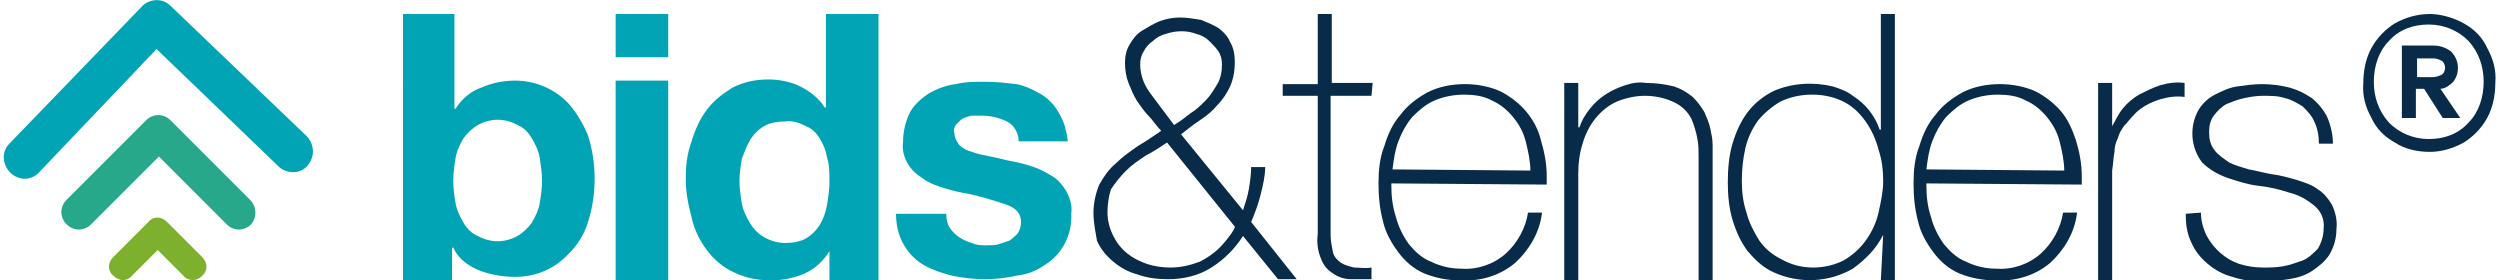
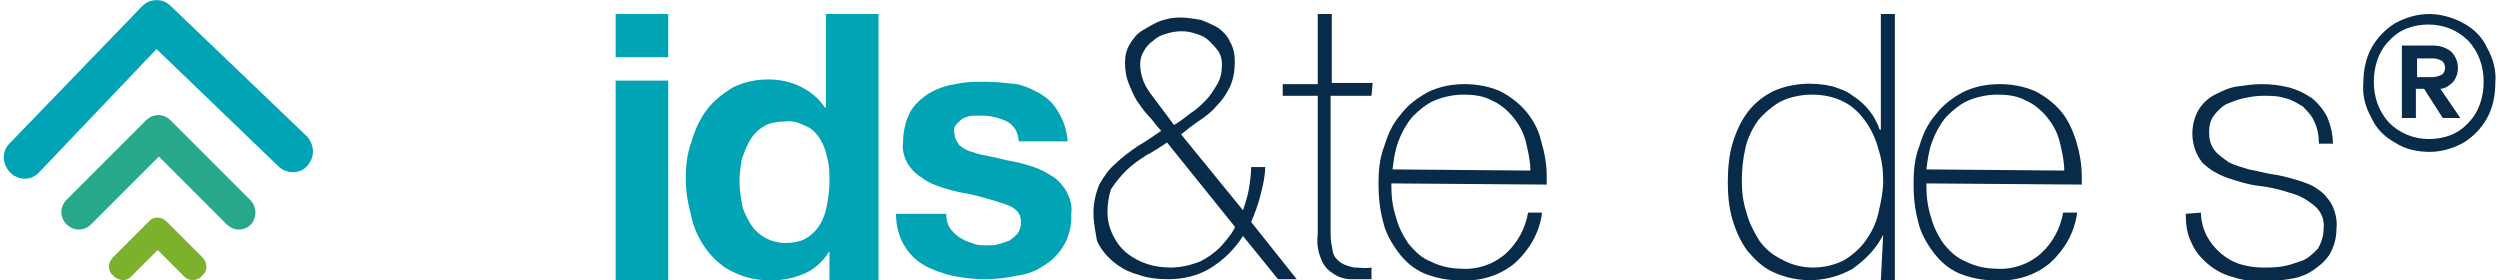
<svg xmlns="http://www.w3.org/2000/svg" version="1.1" id="Layer_1" x="0px" y="0px" viewBox="0 0 214 24" style="enable-background:new 0 0 214 24;" xml:space="preserve">
  <style type="text/css">
	.st0{fill:#01A4B5;}
	.st1{fill:#082B49;}
	.st2{fill:#28A88A;}
	.st3{fill:#7DB02D;}
</style>
  <g id="B_T_Logo_NameSymbol_Colour" transform="translate(106.638 12)">
    <g id="B_T_Logo_NameSymbol_Colour-2" transform="translate(-106.638 -12)">
-       <path id="Path_61042" class="st0" d="M46.2,13.5c-0.1-0.6-0.4-1.2-0.7-1.7c-0.3-0.5-0.7-0.9-1.2-1.1c-1.1-0.6-2.3-0.6-3.4,0    c-0.5,0.3-0.9,0.7-1.2,1.1c-0.3,0.5-0.6,1.1-0.7,1.7c-0.1,0.6-0.2,1.3-0.2,2c0,0.7,0.1,1.3,0.2,1.9c0.1,0.6,0.4,1.2,0.7,1.7    c0.3,0.5,0.7,0.9,1.2,1.1c1.1,0.6,2.3,0.6,3.4,0c0.5-0.3,0.9-0.7,1.2-1.1c0.3-0.5,0.6-1.1,0.7-1.7c0.1-0.6,0.2-1.3,0.2-1.9    C46.4,14.8,46.3,14.2,46.2,13.5 M38.9,1.2v8.1H39c0.5-0.8,1.3-1.5,2.2-1.8c0.9-0.4,1.9-0.6,2.9-0.6c1.7,0,3.4,0.7,4.6,2    c0.7,0.8,1.2,1.7,1.6,2.6c0.4,1.2,0.6,2.5,0.6,3.8c0,1.3-0.2,2.6-0.6,3.8c-0.3,1-0.9,1.9-1.6,2.6c-1.2,1.3-2.8,2-4.6,2    c-1.1,0-2.2-0.2-3.2-0.6c-0.9-0.4-1.7-1-2.1-1.9h-0.1V24h-4.2V1.2H38.9z" />
      <path id="Path_61043" class="st0" d="M52.7,24h4.5V6.9h-4.5V24z M52.7,4.9h4.5V1.2h-4.5V4.9z" />
      <path id="Path_61044" class="st0" d="M70.8,13.5c-0.1-0.6-0.3-1.1-0.6-1.6c-0.3-0.5-0.7-0.9-1.2-1.1c-0.6-0.3-1.2-0.5-1.8-0.4    c-0.6,0-1.3,0.1-1.8,0.4c-0.5,0.3-0.9,0.7-1.2,1.2c-0.3,0.5-0.5,1.1-0.7,1.6c-0.1,0.6-0.2,1.3-0.2,1.9c0,0.6,0.1,1.3,0.2,1.9    c0.1,0.6,0.4,1.2,0.7,1.7c0.3,0.5,0.7,0.9,1.2,1.2c0.5,0.3,1.2,0.5,1.8,0.5c0.6,0,1.3-0.1,1.8-0.4c0.5-0.3,0.9-0.7,1.2-1.2    c0.3-0.5,0.5-1.1,0.6-1.7c0.1-0.6,0.2-1.3,0.2-1.9C71,14.8,71,14.1,70.8,13.5 M71,21.5c-0.5,0.8-1.2,1.5-2.1,1.9    c-0.9,0.4-1.9,0.6-2.9,0.6c-1.1,0-2.2-0.2-3.2-0.7c-0.9-0.4-1.7-1.1-2.3-1.9c-0.6-0.8-1.1-1.8-1.3-2.8c-0.3-1.1-0.5-2.2-0.5-3.3    c0-1.1,0.1-2.1,0.5-3.2c0.3-1,0.7-1.9,1.3-2.7c0.6-0.8,1.4-1.4,2.2-1.9c1-0.5,2-0.7,3.1-0.7c0.9,0,1.9,0.2,2.7,0.6    c0.8,0.4,1.6,1,2.1,1.8h0.1V1.2h4.5V24h-4.2L71,21.5L71,21.5L71,21.5z" />
      <path id="Path_61045" class="st0" d="M81.3,19.5c0.2,0.3,0.5,0.6,0.8,0.8c0.3,0.2,0.7,0.4,1.1,0.5C83.6,21,84,21,84.5,21    c0.3,0,0.7,0,1-0.1c0.3-0.1,0.6-0.2,0.9-0.3c0.3-0.2,0.5-0.4,0.7-0.6c0.2-0.3,0.3-0.6,0.3-1c0-0.7-0.4-1.2-1.3-1.5    c-1.2-0.4-2.5-0.8-3.7-1c-0.6-0.1-1.3-0.3-1.9-0.5c-0.6-0.2-1.1-0.4-1.6-0.8c-0.5-0.3-0.9-0.7-1.2-1.2c-0.3-0.5-0.5-1.2-0.4-1.8    c0-0.9,0.2-1.8,0.6-2.6c0.4-0.7,1-1.2,1.6-1.6c0.7-0.4,1.5-0.7,2.3-0.8c0.8-0.2,1.7-0.2,2.6-0.2c0.9,0,1.7,0.1,2.6,0.2    C87.6,7.3,88.3,7.6,89,8c0.7,0.4,1.2,0.9,1.6,1.6c0.5,0.8,0.7,1.6,0.8,2.5h-4.2c0-0.7-0.4-1.4-1-1.7c-0.6-0.3-1.4-0.5-2.1-0.5    c-0.3,0-0.5,0-0.8,0c-0.3,0-0.5,0.1-0.8,0.2c-0.2,0.1-0.4,0.3-0.6,0.5c-0.2,0.2-0.3,0.5-0.2,0.8c0,0.4,0.2,0.7,0.4,1    c0.3,0.3,0.7,0.5,1.1,0.6c0.5,0.2,1.1,0.3,1.6,0.4c0.6,0.1,1.2,0.3,1.8,0.4c0.6,0.1,1.3,0.3,1.9,0.5c0.6,0.2,1.1,0.5,1.6,0.8    c0.5,0.3,0.9,0.8,1.2,1.3c0.3,0.6,0.5,1.2,0.4,1.9c0.1,1.8-0.8,3.5-2.3,4.4c-0.7,0.5-1.5,0.8-2.4,0.9c-0.9,0.2-1.8,0.3-2.7,0.3    c-0.9,0-1.8-0.1-2.8-0.3c-0.8-0.2-1.7-0.5-2.4-0.9c-0.7-0.4-1.3-1-1.7-1.7c-0.5-0.8-0.7-1.8-0.7-2.7H81    C81,18.8,81.1,19.2,81.3,19.5" />
      <path id="Path_61046" class="st1" d="M100.5,10.7c0.5-0.3,0.9-0.6,1.4-1c0.5-0.3,0.9-0.7,1.3-1.1c0.4-0.4,0.7-0.9,1-1.4    c0.3-0.5,0.4-1.1,0.4-1.7c0-0.4-0.1-0.8-0.3-1.1c-0.2-0.3-0.5-0.6-0.8-0.9c-0.3-0.3-0.7-0.5-1.1-0.6c-0.8-0.3-1.7-0.3-2.6,0    c-0.4,0.1-0.8,0.3-1.1,0.6c-0.3,0.2-0.6,0.5-0.8,0.9c-0.2,0.3-0.3,0.7-0.3,1.1c0,0.5,0.1,1,0.3,1.5c0.2,0.5,0.5,0.9,0.8,1.3    c0.3,0.4,0.6,0.8,0.9,1.2C99.9,9.9,100.2,10.3,100.5,10.7 M94.8,18.2c0,0.7,0.2,1.4,0.5,2c0.3,0.6,0.7,1.1,1.2,1.5    c0.5,0.4,1.1,0.7,1.7,0.9c0.6,0.2,1.3,0.3,2,0.3c0.9,0,1.7-0.2,2.5-0.5c0.6-0.3,1.2-0.7,1.7-1.2c0.4-0.4,0.7-0.8,1-1.2    c0.1-0.2,0.3-0.4,0.3-0.6l-5.8-7.2c-0.6,0.4-1.2,0.8-1.8,1.1c-0.6,0.4-1.2,0.8-1.7,1.3c-0.5,0.5-0.9,1-1.3,1.6    C94.9,16.8,94.8,17.5,94.8,18.2 M93.6,18.2c0-0.8,0.2-1.7,0.5-2.4c0.4-0.7,0.8-1.3,1.4-1.8c0.6-0.6,1.2-1,1.9-1.5    c0.7-0.4,1.4-0.9,2-1.3c-0.4-0.4-0.7-0.9-1.1-1.3c-0.4-0.4-0.7-0.9-1-1.3c-0.3-0.5-0.5-1-0.7-1.5c-0.2-0.5-0.3-1.1-0.3-1.7    c0-0.6,0.1-1.1,0.4-1.6c0.3-0.5,0.6-0.9,1.1-1.2c0.5-0.3,1-0.6,1.5-0.8c0.6-0.2,1.1-0.3,1.7-0.3c0.6,0,1.2,0.1,1.8,0.2    c0.5,0.2,1,0.4,1.5,0.7c0.4,0.3,0.8,0.7,1,1.2c0.3,0.5,0.4,1.1,0.4,1.7c0,0.7-0.1,1.4-0.4,2.1c-0.3,0.6-0.6,1.1-1.1,1.6    c-0.4,0.5-0.9,0.9-1.5,1.3c-0.6,0.4-1.1,0.8-1.6,1.2l5.3,6.5c0.2-0.6,0.4-1.2,0.5-1.8c0.1-0.6,0.2-1.3,0.2-1.9h1.2    c0,0.8-0.2,1.6-0.4,2.4c-0.2,0.8-0.5,1.6-0.8,2.3l3.9,4.9h-1.6l-3-3.7c-0.7,1.1-1.6,2-2.7,2.7c-1.1,0.7-2.4,1-3.7,1    c-0.9,0-1.8-0.1-2.6-0.4c-0.8-0.2-1.5-0.6-2.1-1.1c-0.6-0.5-1.1-1.1-1.4-1.8C93.8,20,93.6,19.1,93.6,18.2" />
      <path id="Path_61047" class="st1" d="M117.4,8.2h-3.5v11.9c0,0.5,0.1,1,0.2,1.5c0.1,0.4,0.4,0.7,0.7,0.9c0.3,0.2,0.7,0.3,1.1,0.4    c0.5,0,1,0.1,1.5,0v1c-0.6,0-1.2,0-1.8,0c-0.5,0-1.1-0.2-1.5-0.5c-0.5-0.3-0.8-0.7-1-1.2c-0.3-0.7-0.4-1.4-0.3-2.2V8.2h-3v-1h3v-6    h1.2v5.9h3.5L117.4,8.2L117.4,8.2z" />
-       <path id="Path_61048" class="st1" d="M131,14.6c0-0.8-0.2-1.7-0.4-2.5c-0.2-0.8-0.6-1.5-1.1-2.1c-0.5-0.6-1.1-1.1-1.8-1.4    c-0.7-0.4-1.6-0.5-2.4-0.5c-0.9,0-1.8,0.2-2.5,0.5c-0.7,0.3-1.3,0.8-1.9,1.4c-0.5,0.6-0.9,1.3-1.2,2.1c-0.3,0.8-0.4,1.6-0.5,2.4    L131,14.6L131,14.6z M119.1,15.7v0.2c0,0.9,0.1,1.8,0.4,2.7c0.2,0.8,0.6,1.6,1.1,2.3c0.5,0.6,1.1,1.2,1.9,1.5    c0.8,0.4,1.7,0.6,2.6,0.6c1.4,0.1,2.8-0.4,3.8-1.3c1-0.9,1.7-2.2,1.9-3.5h1.2c-0.2,1.7-1.1,3.2-2.3,4.3c-1.3,1.1-3,1.6-4.7,1.5    c-1.1,0-2.1-0.2-3.1-0.6c-0.9-0.4-1.6-1-2.2-1.8c-0.6-0.8-1.1-1.7-1.3-2.6c-0.3-1.1-0.4-2.2-0.4-3.3c0-1.1,0.1-2.2,0.5-3.2    c0.3-1,0.7-1.9,1.4-2.7c0.6-0.8,1.4-1.4,2.3-1.9c1-0.5,2.1-0.7,3.2-0.7c1,0,2.1,0.2,3,0.6c0.8,0.4,1.6,1,2.2,1.7    c0.6,0.7,1.1,1.6,1.3,2.5c0.3,1,0.5,2,0.5,3.1c0,0.1,0,0.2,0,0.4c0,0.1,0,0.2,0,0.3L119.1,15.7L119.1,15.7z" />
-       <path id="Path_61049" class="st1" d="M133.9,7.1h1.2v3.8h0.1c0.2-0.6,0.5-1.1,0.9-1.6c0.8-1,1.8-1.6,3-2c0.6-0.2,1.2-0.3,1.8-0.2    c0.8,0,1.6,0.1,2.4,0.3c0.6,0.2,1.1,0.5,1.6,0.9c0.4,0.4,0.7,0.8,1,1.3c0.2,0.5,0.4,0.9,0.5,1.4c0.1,0.5,0.2,0.9,0.2,1.4    c0,0.4,0,0.8,0,1.2V24h-1.2V13.4c0-0.5,0-1-0.1-1.5c-0.1-0.6-0.3-1.2-0.5-1.7c-0.3-0.6-0.8-1.1-1.4-1.4c-0.8-0.4-1.7-0.6-2.6-0.6    c-0.8,0-1.7,0.2-2.4,0.5c-0.7,0.3-1.3,0.8-1.8,1.4c-0.5,0.6-0.9,1.4-1.1,2.1c-0.3,0.9-0.4,1.8-0.4,2.7V24h-1.2L133.9,7.1    L133.9,7.1z" />
+       <path id="Path_61048" class="st1" d="M131,14.6c0-0.8-0.2-1.7-0.4-2.5c-0.2-0.8-0.6-1.5-1.1-2.1c-0.5-0.6-1.1-1.1-1.8-1.4    c-0.7-0.4-1.6-0.5-2.4-0.5c-0.9,0-1.8,0.2-2.5,0.5c-0.7,0.3-1.3,0.8-1.9,1.4c-0.5,0.6-0.9,1.3-1.2,2.1c-0.3,0.8-0.4,1.6-0.5,2.4    L131,14.6L131,14.6M119.1,15.7v0.2c0,0.9,0.1,1.8,0.4,2.7c0.2,0.8,0.6,1.6,1.1,2.3c0.5,0.6,1.1,1.2,1.9,1.5    c0.8,0.4,1.7,0.6,2.6,0.6c1.4,0.1,2.8-0.4,3.8-1.3c1-0.9,1.7-2.2,1.9-3.5h1.2c-0.2,1.7-1.1,3.2-2.3,4.3c-1.3,1.1-3,1.6-4.7,1.5    c-1.1,0-2.1-0.2-3.1-0.6c-0.9-0.4-1.6-1-2.2-1.8c-0.6-0.8-1.1-1.7-1.3-2.6c-0.3-1.1-0.4-2.2-0.4-3.3c0-1.1,0.1-2.2,0.5-3.2    c0.3-1,0.7-1.9,1.4-2.7c0.6-0.8,1.4-1.4,2.3-1.9c1-0.5,2.1-0.7,3.2-0.7c1,0,2.1,0.2,3,0.6c0.8,0.4,1.6,1,2.2,1.7    c0.6,0.7,1.1,1.6,1.3,2.5c0.3,1,0.5,2,0.5,3.1c0,0.1,0,0.2,0,0.4c0,0.1,0,0.2,0,0.3L119.1,15.7L119.1,15.7z" />
      <path id="Path_61050" class="st1" d="M155.2,22.9c0.9,0,1.8-0.2,2.6-0.6c0.7-0.4,1.4-1,1.9-1.7c0.5-0.7,0.9-1.5,1.1-2.4    c0.2-0.9,0.4-1.8,0.4-2.7c0-0.9-0.1-1.8-0.4-2.7c-0.2-0.8-0.6-1.7-1.1-2.4c-0.5-0.7-1.1-1.3-1.9-1.7c-0.8-0.4-1.7-0.6-2.7-0.6    c-0.9,0-1.9,0.2-2.7,0.6c-0.7,0.4-1.4,1-1.9,1.6c-0.5,0.7-0.9,1.5-1.1,2.4c-0.2,0.9-0.3,1.8-0.3,2.8c0,0.9,0.1,1.8,0.4,2.7    c0.2,0.8,0.6,1.6,1.1,2.4c0.5,0.7,1.1,1.2,1.9,1.6C153.4,22.7,154.3,22.9,155.2,22.9 M161.2,20.1L161.2,20.1    c-0.6,1.2-1.5,2.1-2.6,2.9c-2.1,1.2-4.6,1.3-6.8,0.3c-0.9-0.4-1.6-1.1-2.2-1.8c-0.6-0.8-1-1.7-1.3-2.7c-0.3-1-0.4-2.1-0.4-3.2    c0-1.1,0.1-2.3,0.4-3.3c0.3-1,0.7-1.9,1.3-2.7c0.6-0.8,1.4-1.4,2.2-1.8c1.6-0.7,3.4-0.8,5.1-0.4c0.6,0.2,1.2,0.4,1.7,0.8    c1.1,0.7,1.9,1.7,2.3,2.9h0.1V1.2h1.2V24h-1.2L161.2,20.1L161.2,20.1z" />
      <path id="Path_61051" class="st1" d="M176.7,14.6c0-0.8-0.2-1.7-0.4-2.5c-0.2-0.8-0.6-1.5-1.1-2.1c-0.5-0.6-1.1-1.1-1.8-1.4    c-0.7-0.4-1.6-0.5-2.4-0.5c-0.9,0-1.8,0.2-2.5,0.5c-0.7,0.3-1.3,0.8-1.9,1.4c-0.5,0.6-0.9,1.3-1.2,2.1c-0.3,0.8-0.4,1.6-0.5,2.4    L176.7,14.6L176.7,14.6z M164.9,15.7v0.2c0,0.9,0.1,1.8,0.4,2.7c0.2,0.8,0.6,1.6,1.1,2.3c0.5,0.6,1.1,1.2,1.9,1.5    c0.8,0.4,1.7,0.6,2.6,0.6c1.4,0.1,2.8-0.4,3.8-1.3c1-0.9,1.7-2.2,1.9-3.5h1.2c-0.2,1.7-1.1,3.2-2.3,4.3c-1.3,1.1-3,1.6-4.7,1.5    c-1.1,0-2.1-0.2-3.1-0.6c-0.9-0.4-1.6-1-2.2-1.8c-0.6-0.8-1.1-1.7-1.3-2.6c-0.3-1.1-0.4-2.2-0.4-3.3c0-1.1,0.1-2.2,0.5-3.2    c0.3-1,0.7-1.9,1.4-2.7c0.6-0.8,1.4-1.4,2.3-1.9c1-0.5,2.1-0.7,3.2-0.7c1,0,2.1,0.2,3,0.6c0.8,0.4,1.6,1,2.2,1.7    c0.6,0.7,1,1.6,1.3,2.5c0.3,1,0.5,2,0.5,3.1c0,0.1,0,0.2,0,0.4c0,0.1,0,0.2,0,0.3L164.9,15.7L164.9,15.7z" />
-       <path id="Path_61052" class="st1" d="M180.8,10.8L180.8,10.8c0.3-0.5,0.5-1,0.9-1.5c0.4-0.5,0.9-0.9,1.4-1.2    c0.6-0.3,1.2-0.6,1.8-0.8c0.7-0.2,1.4-0.3,2.1-0.2v1.2c-0.7-0.1-1.4,0-2.1,0.2c-0.9,0.3-1.7,0.7-2.3,1.4c-0.3,0.3-0.5,0.6-0.8,0.9    c-0.2,0.3-0.4,0.6-0.5,1c-0.2,0.4-0.3,0.8-0.3,1.2c-0.1,0.5-0.1,1-0.2,1.6V24h-1.2V7.1h1.2L180.8,10.8L180.8,10.8z" />
      <path id="Path_61053" class="st1" d="M188.4,18.2c0,0.7,0.2,1.4,0.5,2c0.6,1.1,1.6,2,2.8,2.4c0.7,0.2,1.3,0.3,2,0.3    c0.6,0,1.1,0,1.7-0.1c0.6-0.1,1.1-0.3,1.7-0.5c0.5-0.2,0.9-0.6,1.3-1c0.3-0.5,0.5-1.1,0.5-1.7c0.1-0.8-0.2-1.5-0.8-2    c-0.6-0.5-1.3-0.9-2.1-1.1c-0.9-0.3-1.8-0.5-2.7-0.6c-0.9-0.1-1.8-0.4-2.7-0.7c-0.8-0.3-1.5-0.7-2.1-1.3c-1-1.3-1.1-3.1-0.3-4.5    c0.3-0.5,0.8-1,1.4-1.3c0.6-0.3,1.2-0.6,1.9-0.7c0.7-0.1,1.4-0.2,2.1-0.2c0.8,0,1.6,0.1,2.4,0.3c0.7,0.2,1.3,0.5,1.9,0.9    c0.5,0.4,1,1,1.3,1.6c0.3,0.7,0.5,1.5,0.5,2.3h-1.2c0-0.6-0.1-1.3-0.4-1.9c-0.2-0.5-0.6-0.9-1-1.3c-0.5-0.3-1-0.6-1.5-0.7    c-0.6-0.2-1.2-0.2-1.9-0.2c-0.6,0-1.1,0.1-1.6,0.2c-0.5,0.1-1,0.3-1.5,0.5c-0.4,0.2-0.8,0.6-1.1,1c-0.3,0.4-0.4,0.9-0.4,1.4    c0,0.6,0.1,1.1,0.5,1.6c0.3,0.4,0.8,0.7,1.2,1c0.6,0.3,1.1,0.4,1.7,0.6c0.6,0.1,1.3,0.3,1.9,0.4c0.8,0.1,1.5,0.3,2.2,0.5    c0.6,0.2,1.3,0.4,1.8,0.8c0.5,0.3,0.9,0.8,1.2,1.3c0.3,0.6,0.5,1.4,0.4,2.1c0,0.8-0.2,1.5-0.6,2.2c-0.4,0.6-0.9,1-1.5,1.4    c-0.6,0.4-1.3,0.6-2,0.7c-0.7,0.1-1.4,0.2-2.2,0.2c-0.9,0-1.7-0.1-2.6-0.4c-0.8-0.2-1.5-0.6-2.1-1.1c-0.6-0.5-1.1-1.1-1.4-1.8    c-0.4-0.8-0.5-1.6-0.5-2.5L188.4,18.2L188.4,18.2z" />
      <path id="Path_61054" class="st0" d="M26.3,11.7L14.6,0.5c-0.7-0.7-1.8-0.6-2.4,0c0,0,0,0,0,0L0.8,12.3c-0.7,0.7-0.6,1.8,0.1,2.5    c0.3,0.3,0.8,0.5,1.2,0.5l0,0c0.5,0,0.9-0.2,1.2-0.5L13.4,4.2l10.5,10.1c0.7,0.6,1.8,0.6,2.4-0.1C27,13.4,26.9,12.4,26.3,11.7" />
      <path id="Path_61055" class="st2" d="M21.4,17.1l-6.8-6.8c-0.6-0.6-1.5-0.6-2.1,0c0,0,0,0,0,0l-6.8,6.8c-0.6,0.6-0.6,1.5,0,2.1    c0.6,0.6,1.5,0.6,2.1,0c0,0,0,0,0,0l5.8-5.8l5.8,5.8c0.6,0.6,1.5,0.6,2.1,0C22,18.6,22,17.7,21.4,17.1" />
      <path id="Path_61056" class="st3" d="M17.3,22l-3-3c-0.5-0.5-1.2-0.5-1.6,0c0,0,0,0,0,0l-3,3c-0.5,0.5-0.5,1.2,0,1.6    c0.5,0.5,1.2,0.5,1.6,0c0,0,0,0,0,0l2.2-2.2l2.2,2.2c0.4,0.5,1.2,0.5,1.6,0C17.8,23.2,17.8,22.5,17.3,22C17.3,22,17.3,22,17.3,22" />
      <path id="Path_61057" class="st1" d="M210.9,2c0.9,0.5,1.6,1.2,2,2.1c0.5,0.9,0.8,1.9,0.7,3c0,1-0.2,2.1-0.7,3    c-0.5,0.9-1.2,1.6-2,2.1c-0.9,0.5-1.9,0.8-2.9,0.8c-1,0-2.1-0.2-3-0.8c-0.9-0.5-1.6-1.2-2-2.1c-0.5-0.9-0.8-1.9-0.7-3    c0-1,0.2-2.1,0.7-3c0.5-0.9,1.2-1.6,2-2.1c0.9-0.5,1.9-0.8,3-0.8C208.9,1.2,210,1.5,210.9,2z M211.3,10.5c0.9-0.9,1.3-2.2,1.3-3.5    c0-1.3-0.4-2.5-1.3-3.5c-0.9-0.9-2.1-1.4-3.4-1.4c-1.3,0-2.5,0.4-3.4,1.4c-0.9,0.9-1.3,2.2-1.3,3.5c0,1.3,0.4,2.5,1.3,3.5    c0.9,0.9,2.1,1.4,3.4,1.4C209.2,11.9,210.4,11.5,211.3,10.5L211.3,10.5z M210,7c-0.3,0.3-0.7,0.6-1.1,0.6l1.7,2.5l-1.5,0l-1.6-2.5    h-0.7v2.5h-1.2V3.9h2.7c0.6,0,1.1,0.2,1.5,0.5c0.4,0.4,0.6,0.9,0.6,1.4C210.4,6.2,210.3,6.6,210,7L210,7z M206.9,6.6h1.4    c0.2,0,0.5-0.1,0.7-0.2c0.2-0.1,0.3-0.4,0.3-0.6c0-0.2-0.1-0.5-0.3-0.6c-0.2-0.1-0.4-0.2-0.7-0.2h-1.4V6.6z" />
    </g>
  </g>
</svg>